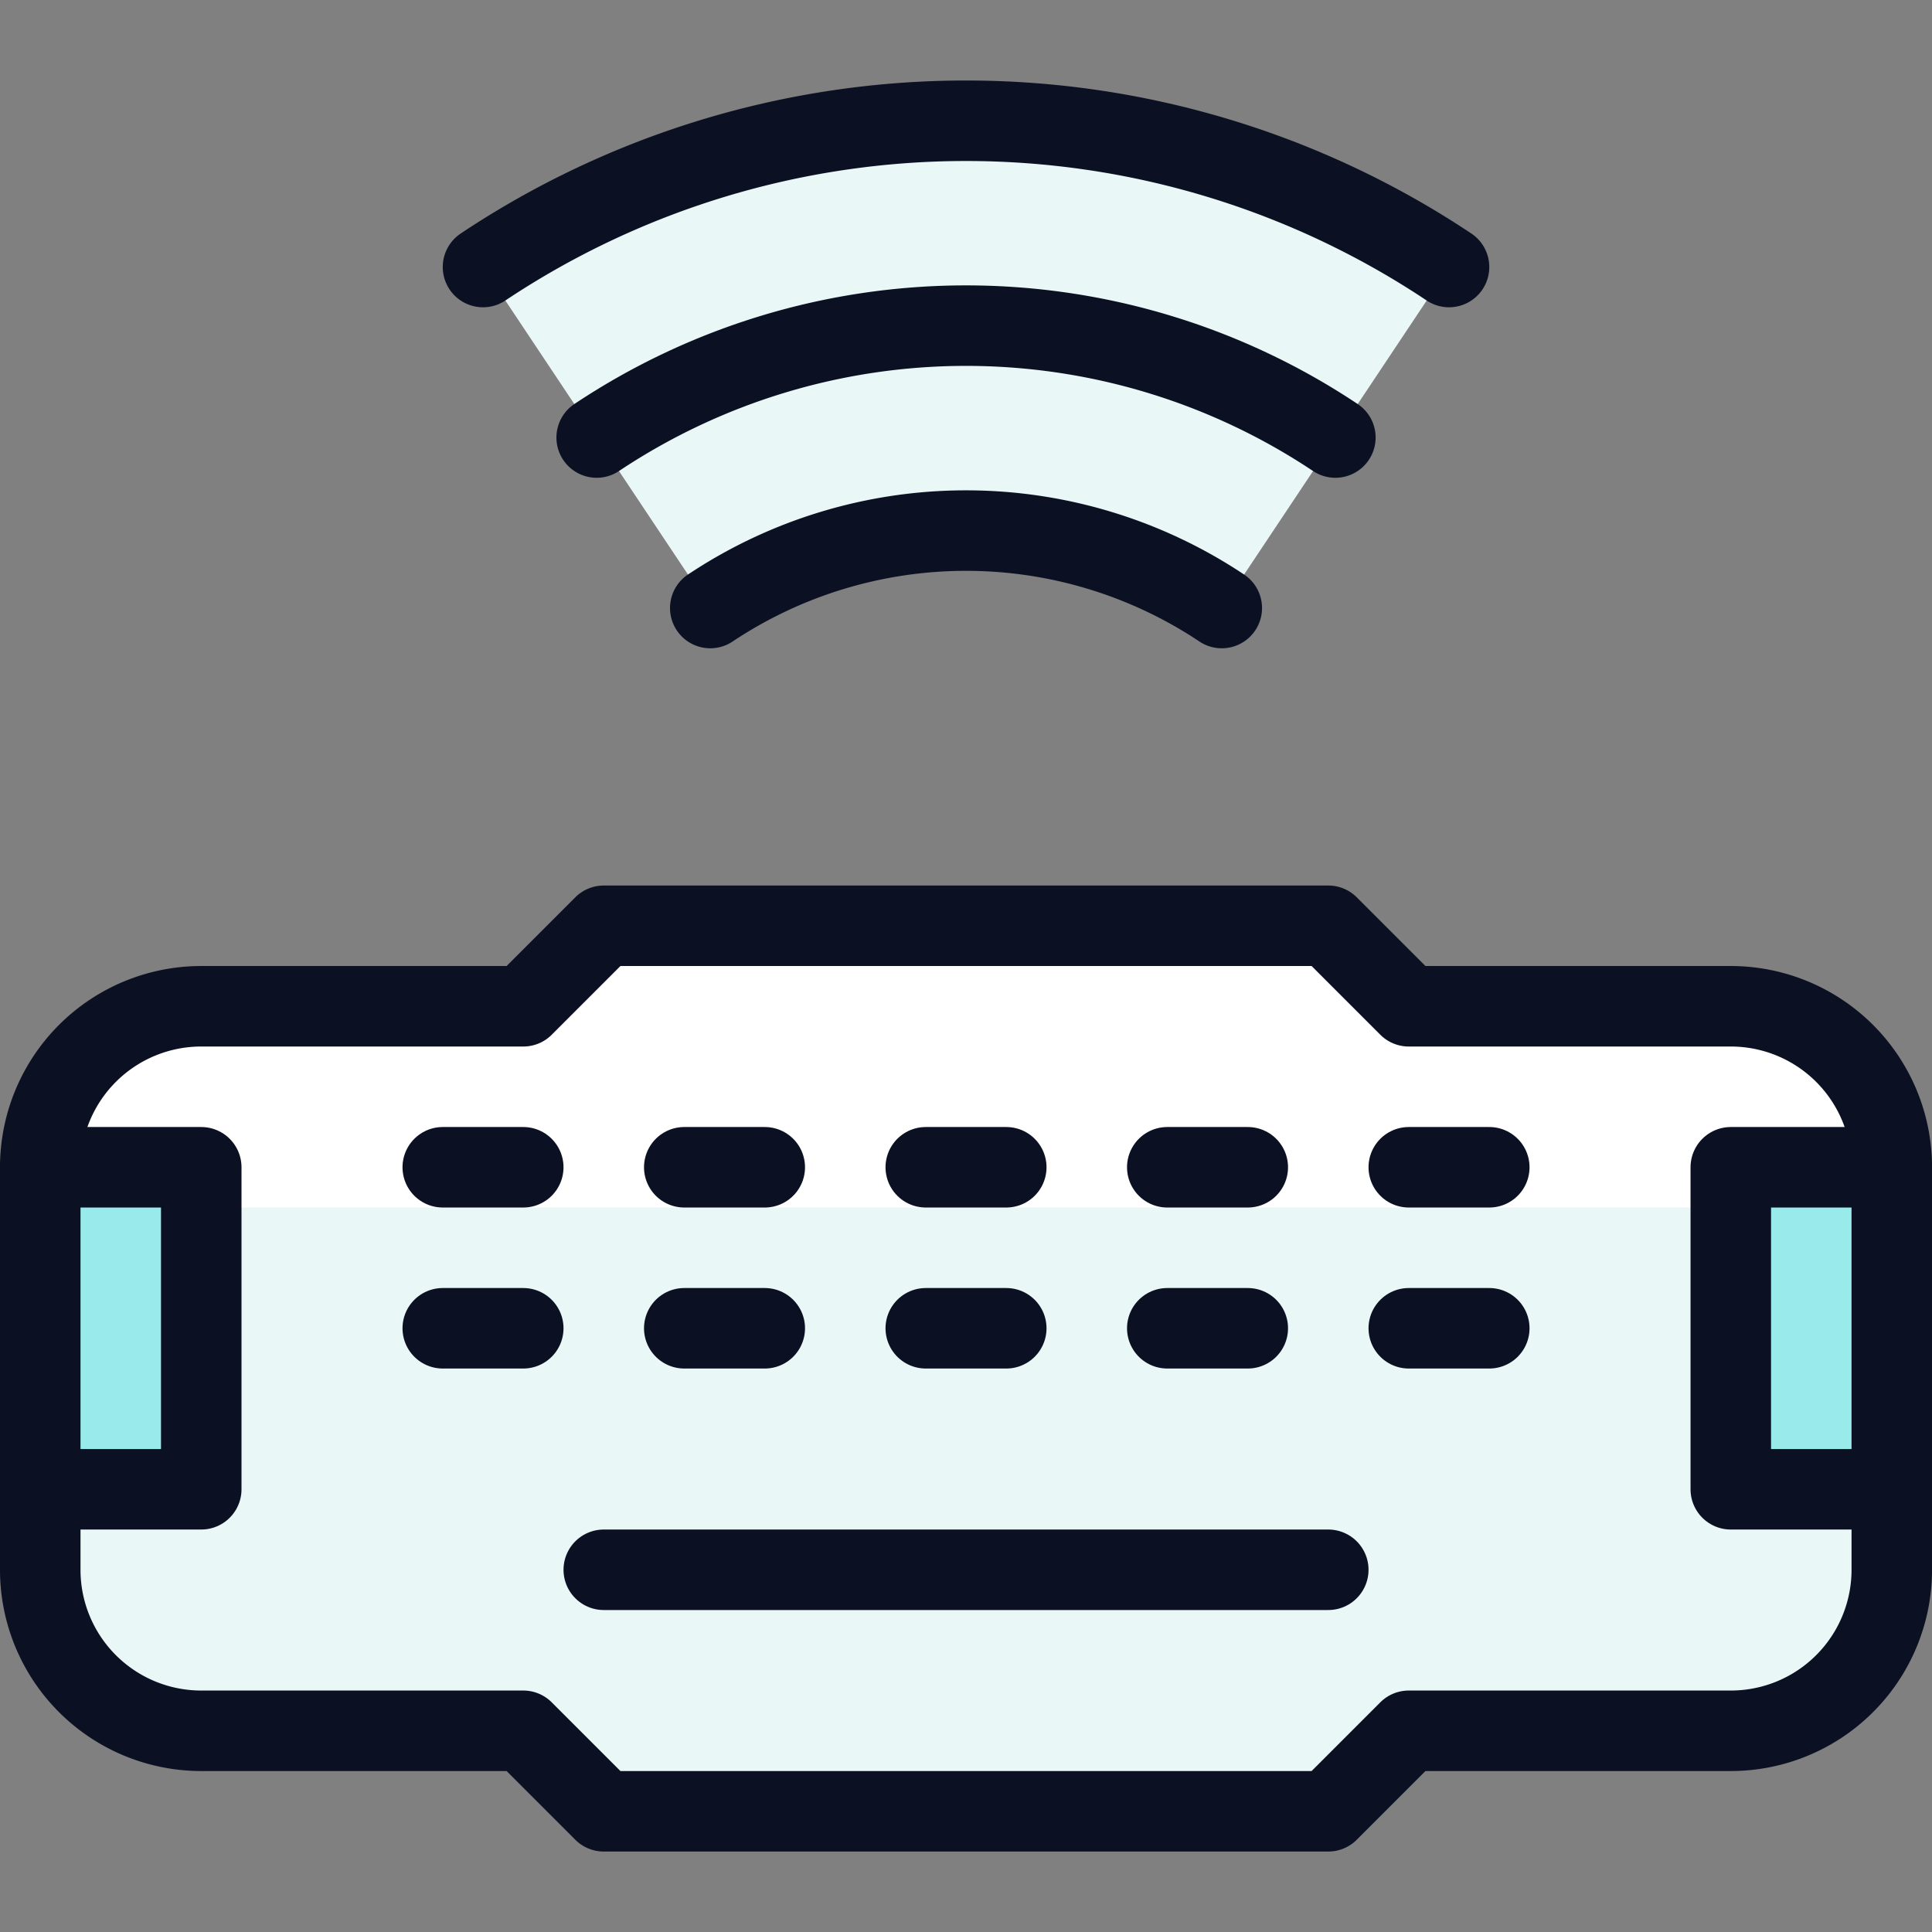
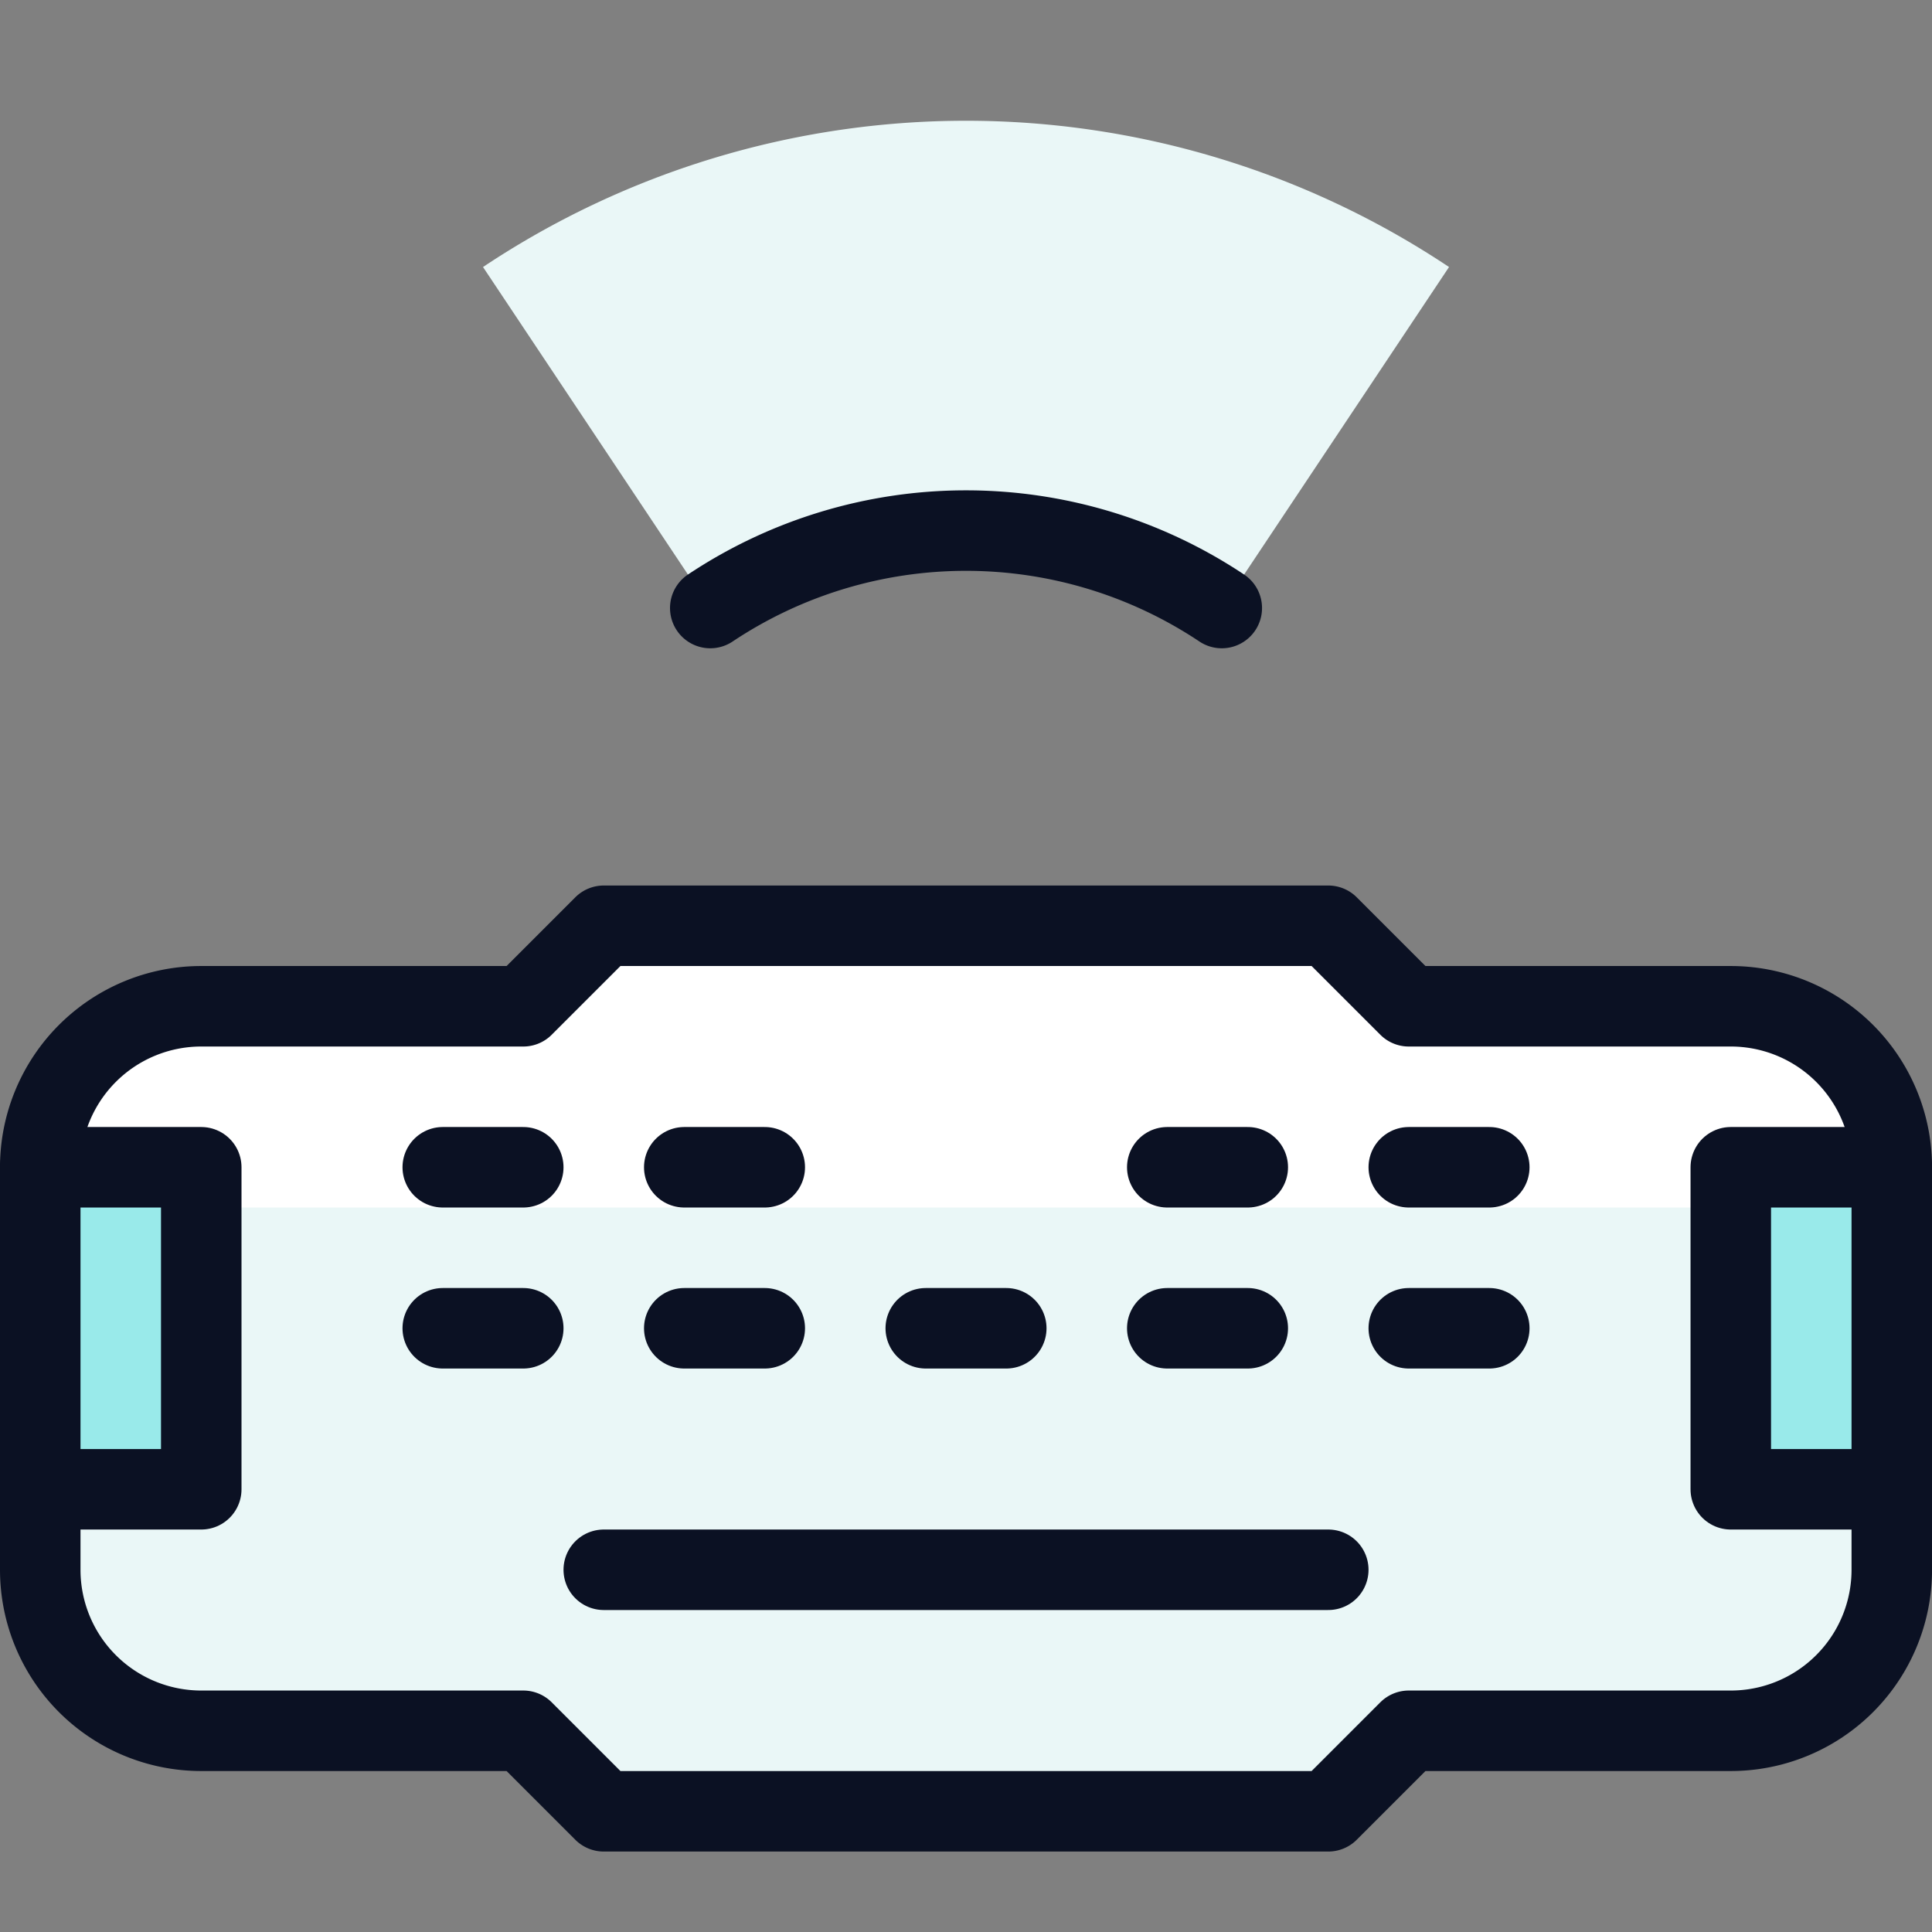
<svg xmlns="http://www.w3.org/2000/svg" viewBox="0 0 400 400">
  <rect x="0" y="0" width="400" height="400" fill="#808080" stroke="none" />
  <g transform="matrix(16.667,0,0,16.667,0,0)">
    <defs>
      <style>.a{fill:#EAF7F7;}.b{fill:#ffffff;}.c{fill:none;}.c,.e{stroke:#0B1123;stroke-linecap:round;stroke-linejoin:round;}.d{fill:#EAF7F7;}.e{fill:#99EAEA;}</style>
    </defs>
    <path class="a" d="M.5,14.5a2,2,0,0,1,2-2h4l1-1h9l1,1h4a2,2,0,0,1,2,2v5a2,2,0,0,1-2,2h-4l-1,1h-9l-1-1h-4a2,2,0,0,1-2-2Z" />
    <path class="b" d="M21.5,15a2,2,0,0,1,2,2V14.5a2,2,0,0,0-2-2h-4l-1-1h-9l-1,1h-4a2,2,0,0,0-2,2V17a2,2,0,0,1,2-2Z" />
    <path class="c" d="M.5,14.5a2,2,0,0,1,2-2h4l1-1h9l1,1h4a2,2,0,0,1,2,2v5a2,2,0,0,1-2,2h-4l-1,1h-9l-1-1h-4a2,2,0,0,1-2-2Z" />
    <path class="d" d="M8.823,7.553a5.727,5.727,0,0,1,6.354,0L18,3.317a10.815,10.815,0,0,0-12,0Z" />
-     <path class="c" d="M18,3.317a10.815,10.815,0,0,0-12,0" />
-     <path class="c" d="M16.588,5.435a8.267,8.267,0,0,0-9.176,0" />
    <path class="c" d="M15.177,7.553a5.727,5.727,0,0,0-6.354,0" />
    <rect class="e" x="21.5" y="14.5" width="2" height="4" />
    <rect class="e" x="0.5" y="14.5" width="2" height="4" />
    <line class="c" x1="7.5" y1="19.5" x2="16.5" y2="19.5" />
-     <line class="c" x1="11.5" y1="14.5" x2="12.5" y2="14.5" />
    <line class="c" x1="8.5" y1="14.5" x2="9.5" y2="14.5" />
    <line class="c" x1="14.5" y1="14.5" x2="15.5" y2="14.5" />
    <line class="c" x1="17.5" y1="14.5" x2="18.5" y2="14.5" />
    <line class="c" x1="5.5" y1="14.5" x2="6.5" y2="14.5" />
    <line class="c" x1="11.5" y1="16.5" x2="12.5" y2="16.5" />
    <line class="c" x1="8.5" y1="16.5" x2="9.5" y2="16.5" />
    <line class="c" x1="14.5" y1="16.5" x2="15.5" y2="16.5" />
    <line class="c" x1="17.5" y1="16.5" x2="18.5" y2="16.5" />
    <line class="c" x1="5.5" y1="16.5" x2="6.5" y2="16.5" />
  </g>
</svg>